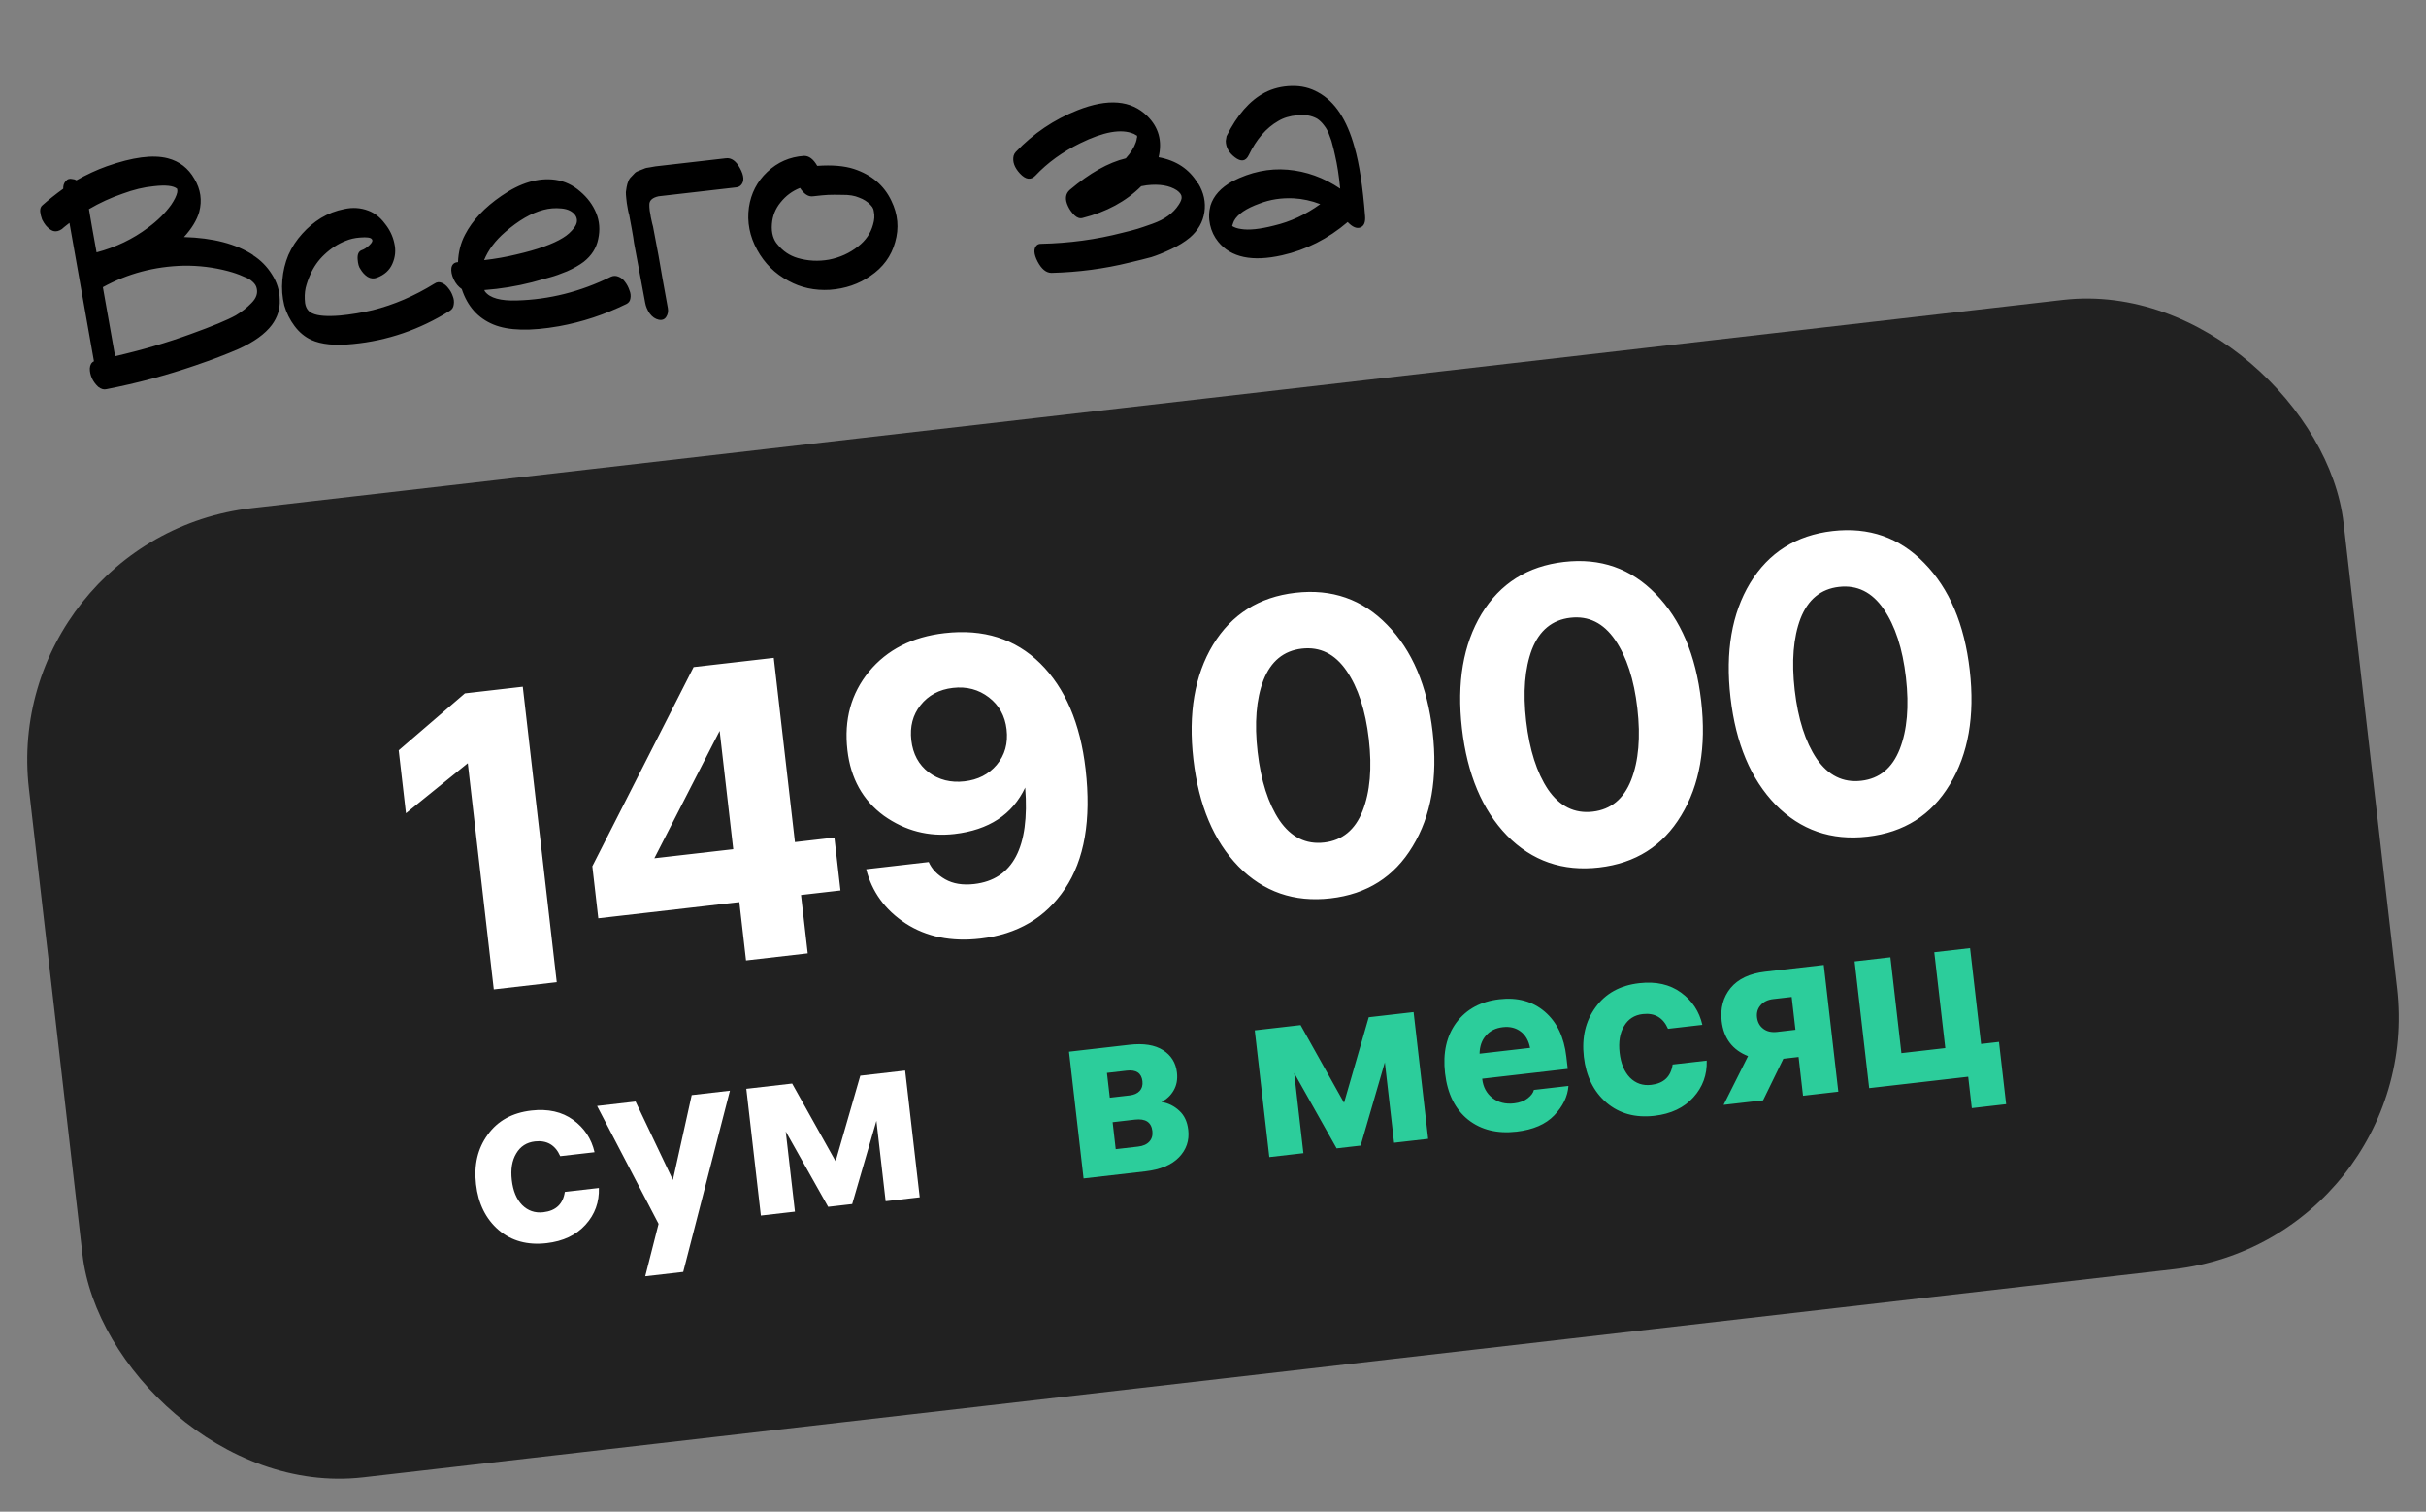
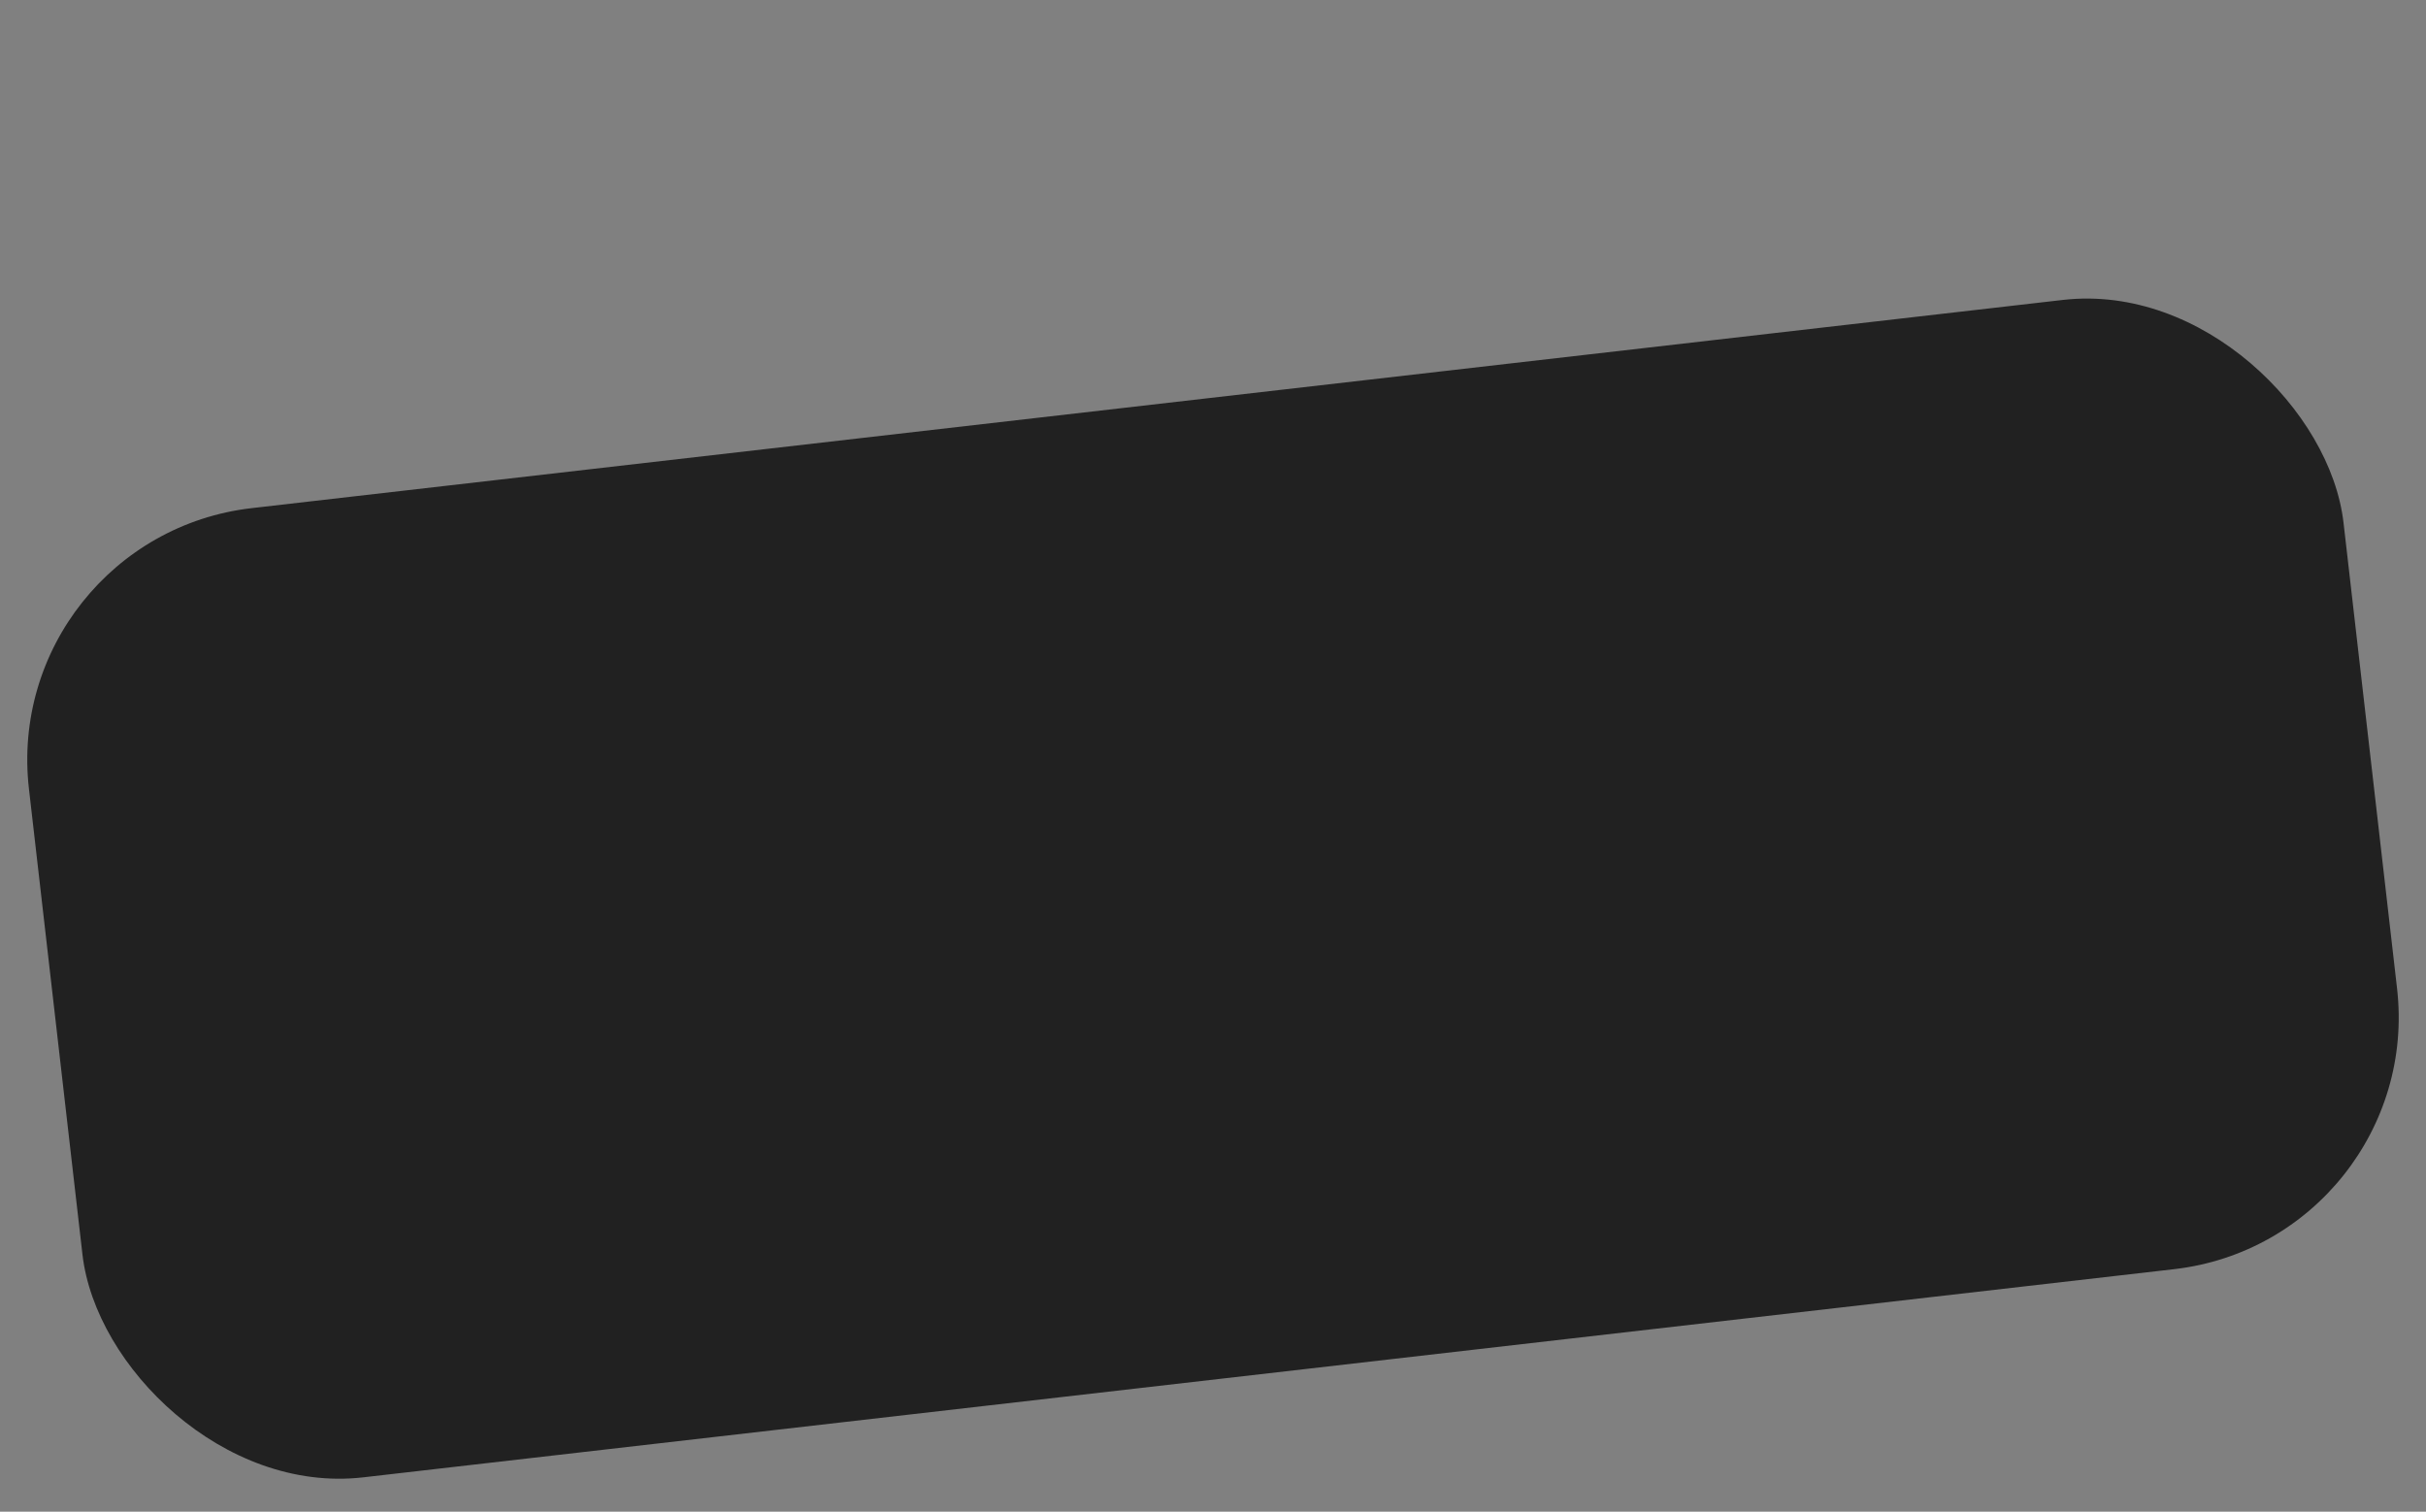
<svg xmlns="http://www.w3.org/2000/svg" width="130" height="81" viewBox="0 0 130 81" fill="none">
  <rect x="0" y="0" width="130" height="81" fill="#808080" stroke="none" />
  <rect y="28.777" width="124.847" height="52.275" rx="13.582" transform="rotate(-6.557 0 28.777)" fill="#212121" />
-   <path d="M28.014 36.795L29.834 52.627L26.46 53.015L25.067 40.894L21.753 43.576L21.365 40.203L24.911 37.152L28.014 36.795ZM43.283 51.082L39.977 51.462L39.618 48.336L32.061 49.204L31.741 46.416L37.168 35.743L41.463 35.25L42.598 45.122L44.712 44.879L45.037 47.713L42.923 47.956L43.283 51.082ZM35.064 45.988L39.292 45.502L38.563 39.16L35.064 45.988ZM51.143 44.687C49.764 44.845 48.504 44.519 47.362 43.709C46.234 42.881 45.583 41.711 45.409 40.196C45.221 38.562 45.607 37.158 46.566 35.985C47.539 34.809 48.888 34.123 50.612 33.925C52.696 33.685 54.407 34.225 55.743 35.545C57.08 36.865 57.889 38.754 58.172 41.213C58.484 43.927 58.114 46.065 57.064 47.629C56.026 49.176 54.518 50.064 52.539 50.291C50.98 50.47 49.642 50.199 48.526 49.476C47.425 48.752 46.722 47.785 46.416 46.575L49.766 46.19C49.931 46.566 50.225 46.873 50.647 47.114C51.07 47.354 51.589 47.438 52.203 47.368C54.272 47.13 55.183 45.407 54.936 42.2C54.251 43.646 52.987 44.475 51.143 44.687ZM52.99 37.365C52.44 36.943 51.798 36.773 51.063 36.858C50.329 36.942 49.749 37.252 49.325 37.787C48.913 38.305 48.75 38.931 48.834 39.666C48.919 40.401 49.227 40.973 49.761 41.382C50.309 41.79 50.95 41.952 51.685 41.867C52.404 41.785 52.978 41.491 53.407 40.986C53.848 40.465 54.025 39.829 53.939 39.079C53.856 38.36 53.54 37.788 52.99 37.365ZM64.999 34.55C65.996 32.916 67.469 31.987 69.418 31.763C71.367 31.539 73.005 32.111 74.331 33.477C75.673 34.842 76.485 36.754 76.768 39.212C77.05 41.671 76.693 43.717 75.696 45.351C74.714 46.983 73.248 47.911 71.299 48.135C69.35 48.359 67.705 47.789 66.363 46.424C65.037 45.057 64.232 43.145 63.949 40.686C63.667 38.227 64.016 36.182 64.999 34.55ZM68.564 43.961C69.184 44.861 69.981 45.256 70.956 45.144C71.93 45.032 72.617 44.467 73.017 43.449C73.416 42.431 73.527 41.15 73.35 39.605C73.172 38.061 72.773 36.839 72.153 35.938C71.533 35.037 70.736 34.642 69.761 34.754C68.787 34.866 68.1 35.431 67.701 36.449C67.316 37.466 67.213 38.746 67.39 40.29C67.568 41.834 67.959 43.058 68.564 43.961ZM79.389 32.896C80.387 31.262 81.86 30.333 83.809 30.109C85.758 29.885 87.396 30.456 88.722 31.823C90.064 33.188 90.876 35.1 91.159 37.558C91.441 40.017 91.084 42.063 90.087 43.697C89.105 45.329 87.639 46.257 85.69 46.481C83.741 46.705 82.096 46.135 80.754 44.77C79.428 43.403 78.623 41.49 78.34 39.032C78.058 36.573 78.407 34.528 79.389 32.896ZM82.955 42.306C83.575 43.207 84.372 43.602 85.347 43.49C86.321 43.378 87.008 42.813 87.408 41.795C87.807 40.777 87.918 39.495 87.74 37.951C87.563 36.407 87.164 35.184 86.544 34.283C85.924 33.383 85.127 32.988 84.153 33.1C83.178 33.212 82.491 33.777 82.091 34.795C81.707 35.812 81.604 37.092 81.781 38.636C81.959 40.18 82.35 41.404 82.955 42.306ZM93.781 31.242C94.778 29.608 96.251 28.679 98.2 28.455C100.149 28.231 101.787 28.802 103.113 30.169C104.455 31.534 105.267 33.446 105.55 35.904C105.832 38.363 105.475 40.409 104.478 42.043C103.496 43.675 102.03 44.603 100.081 44.827C98.132 45.051 96.487 44.48 95.145 43.116C93.819 41.749 93.014 39.836 92.731 37.378C92.449 34.919 92.798 32.873 93.781 31.242ZM97.346 40.653C97.966 41.553 98.763 41.948 99.738 41.836C100.712 41.724 101.399 41.159 101.799 40.141C102.198 39.123 102.309 37.841 102.131 36.297C101.954 34.753 101.555 33.53 100.935 32.63C100.315 31.729 99.518 31.334 98.543 31.446C97.569 31.558 96.882 32.123 96.483 33.141C96.098 34.158 95.995 35.438 96.172 36.982C96.35 38.526 96.741 39.75 97.346 40.653Z" fill="white" />
-   <path d="M29.114 64.955C29.788 64.877 30.172 64.513 30.266 63.864L32.092 63.654C32.117 64.414 31.878 65.072 31.374 65.626C30.87 66.181 30.176 66.509 29.291 66.611C28.267 66.729 27.41 66.495 26.722 65.908C26.032 65.313 25.628 64.495 25.508 63.453C25.389 62.419 25.598 61.535 26.135 60.799C26.67 60.054 27.45 59.623 28.474 59.505C29.368 59.403 30.114 59.57 30.715 60.006C31.315 60.443 31.696 61.02 31.859 61.738L30.02 61.949C29.756 61.35 29.304 61.087 28.665 61.16C28.218 61.212 27.884 61.427 27.661 61.808C27.438 62.179 27.359 62.654 27.426 63.232C27.492 63.81 27.676 64.255 27.978 64.566C28.289 64.876 28.668 65.006 29.114 64.955ZM37.066 58.678L39.114 58.442L36.611 68.152L34.575 68.386L35.29 65.576L31.995 59.26L34.058 59.023L36.058 63.225L37.066 58.678ZM39.992 58.341L42.448 58.059L44.777 62.223L46.1 57.639L48.503 57.363L49.284 64.153L47.458 64.363L46.963 60.055L45.666 64.516L44.378 64.664L42.105 60.627L42.598 64.922L40.772 65.132L39.992 58.341Z" fill="white" />
-   <path d="M58.064 63.143L57.284 56.352L60.515 55.981C61.277 55.893 61.877 55.988 62.318 56.266C62.758 56.544 63.008 56.945 63.068 57.471C63.11 57.839 63.05 58.16 62.886 58.437C62.731 58.703 62.514 58.905 62.237 59.043C62.609 59.107 62.928 59.266 63.197 59.519C63.465 59.763 63.624 60.104 63.674 60.542C63.739 61.111 63.574 61.6 63.177 62.01C62.781 62.419 62.18 62.67 61.374 62.763L58.064 63.143ZM60.816 59.992L59.621 60.129L59.787 61.574L60.982 61.437C61.254 61.406 61.456 61.316 61.59 61.167C61.724 61.019 61.778 60.831 61.751 60.603C61.697 60.13 61.385 59.926 60.816 59.992ZM60.381 57.367L59.317 57.489L59.47 58.816L60.534 58.694C60.77 58.666 60.947 58.588 61.066 58.459C61.192 58.321 61.243 58.146 61.219 57.936C61.168 57.498 60.889 57.309 60.381 57.367ZM67.237 55.208L69.693 54.926L72.022 59.09L73.345 54.506L75.749 54.23L76.529 61.021L74.703 61.23L74.208 56.922L72.911 61.383L71.624 61.531L69.35 57.494L69.844 61.789L68.018 61.999L67.237 55.208ZM84.009 57.273L79.425 57.8L79.428 57.826C79.476 58.246 79.656 58.581 79.969 58.829C80.29 59.076 80.678 59.173 81.134 59.121C81.431 59.086 81.674 58.996 81.861 58.851C82.049 58.705 82.16 58.555 82.195 58.4L84.047 58.187C84.006 58.751 83.751 59.277 83.284 59.765C82.824 60.244 82.152 60.534 81.268 60.636C80.226 60.755 79.358 60.54 78.665 59.99C77.971 59.431 77.561 58.604 77.435 57.51C77.309 56.415 77.511 55.509 78.041 54.792C78.579 54.073 79.348 53.657 80.346 53.542C81.318 53.43 82.129 53.652 82.778 54.207C83.427 54.763 83.813 55.566 83.933 56.616L84.009 57.273ZM80.531 55.038C80.146 55.082 79.844 55.232 79.625 55.488C79.405 55.735 79.291 56.059 79.284 56.459L81.99 56.148C81.919 55.765 81.753 55.474 81.49 55.273C81.227 55.073 80.908 54.994 80.531 55.038ZM88.478 58.13C89.152 58.053 89.536 57.689 89.63 57.039L91.456 56.83C91.481 57.59 91.242 58.247 90.738 58.802C90.234 59.357 89.539 59.685 88.655 59.787C87.63 59.904 86.774 59.67 86.085 59.084C85.396 58.489 84.992 57.67 84.872 56.628C84.753 55.595 84.962 54.71 85.498 53.974C86.034 53.23 86.814 52.798 87.838 52.681C88.731 52.578 89.478 52.745 90.078 53.182C90.679 53.618 91.06 54.196 91.222 54.913L89.383 55.125C89.119 54.525 88.668 54.262 88.028 54.336C87.582 54.387 87.247 54.603 87.025 54.983C86.802 55.355 86.723 55.83 86.789 56.408C86.856 56.986 87.04 57.43 87.342 57.742C87.653 58.052 88.031 58.181 88.478 58.13ZM98.508 58.494L96.617 58.712L96.379 56.636L95.564 56.73L94.476 58.958L92.361 59.201L93.671 56.588C92.835 56.259 92.364 55.634 92.258 54.715C92.179 54.023 92.337 53.432 92.733 52.943C93.138 52.453 93.757 52.16 94.589 52.065L97.728 51.704L98.508 58.494ZM94.151 54.51C94.181 54.773 94.294 54.977 94.488 55.124C94.682 55.27 94.928 55.326 95.226 55.292L96.211 55.178L96.009 53.419L95.023 53.532C94.726 53.566 94.499 53.676 94.343 53.863C94.186 54.041 94.122 54.256 94.151 54.51ZM107.117 55.828L107.5 59.164L105.661 59.376L105.468 57.694L100.162 58.304L99.381 51.514L101.299 51.293L101.889 56.429L104.24 56.159L103.65 51.023L105.568 50.803L106.158 55.938L107.117 55.828Z" fill="#2CCD9B" />
-   <path d="M13.569 13.668L13.551 13.67C13.97 13.939 14.309 14.282 14.569 14.699C14.84 15.115 14.981 15.569 14.99 16.062C15.012 16.553 14.87 17.005 14.564 17.416C14.207 17.892 13.616 18.319 12.789 18.696C12.128 18.984 11.356 19.278 10.474 19.579C8.924 20.11 7.338 20.534 5.717 20.85C5.568 20.89 5.417 20.849 5.261 20.726C5.116 20.59 5.005 20.438 4.927 20.27C4.847 20.091 4.809 19.913 4.813 19.737C4.826 19.547 4.9 19.421 5.034 19.358C4.738 17.711 4.301 15.239 3.722 11.943C3.474 12.136 3.34 12.245 3.319 12.271C3.156 12.384 3.001 12.419 2.855 12.377C2.721 12.334 2.586 12.232 2.449 12.071C2.381 11.985 2.316 11.881 2.255 11.759C2.204 11.623 2.17 11.48 2.153 11.329C2.147 11.177 2.187 11.067 2.273 10.998C2.593 10.714 2.965 10.419 3.388 10.111C3.381 9.948 3.424 9.813 3.518 9.708C3.611 9.592 3.736 9.554 3.893 9.595C3.964 9.598 4.031 9.62 4.095 9.66C4.647 9.349 5.188 9.099 5.719 8.909C7.109 8.419 8.198 8.277 8.986 8.48C9.616 8.643 10.093 9.011 10.418 9.585C10.753 10.146 10.839 10.736 10.675 11.355C10.549 11.793 10.277 12.241 9.859 12.701C11.416 12.745 12.653 13.067 13.569 13.668ZM6.559 10.382C5.937 10.594 5.339 10.869 4.766 11.205C4.846 11.69 4.981 12.462 5.174 13.522C6.201 13.251 7.12 12.81 7.932 12.199C8.441 11.823 8.853 11.417 9.168 10.981C9.349 10.714 9.458 10.489 9.496 10.309C9.504 10.272 9.506 10.243 9.503 10.22C9.499 10.185 9.497 10.162 9.495 10.15C9.493 10.127 9.491 10.115 9.491 10.115C9.296 9.949 8.879 9.903 8.241 9.977C7.717 10.025 7.157 10.16 6.559 10.382ZM12.635 16.897C12.954 16.707 13.234 16.487 13.476 16.236C13.729 15.983 13.822 15.72 13.755 15.445C13.729 15.319 13.657 15.204 13.539 15.1C13.433 14.994 13.282 14.906 13.085 14.834C12.899 14.75 12.751 14.691 12.642 14.656C12.543 14.62 12.403 14.578 12.221 14.528C11.445 14.323 10.652 14.226 9.842 14.237C8.282 14.276 6.839 14.659 5.512 15.388C5.653 16.206 5.871 17.44 6.167 19.087C7.598 18.758 8.952 18.361 10.227 17.897C11.379 17.482 12.182 17.149 12.635 16.897ZM23.283 15.196C23.403 15.112 23.53 15.097 23.666 15.152C23.802 15.207 23.918 15.3 24.015 15.43C24.124 15.558 24.205 15.702 24.259 15.86C24.324 16.017 24.342 16.174 24.313 16.33C24.294 16.473 24.224 16.581 24.103 16.654C22.491 17.663 20.76 18.256 18.91 18.433C17.958 18.531 17.214 18.457 16.68 18.213C16.333 18.053 16.034 17.805 15.784 17.47C15.533 17.134 15.35 16.767 15.234 16.369C15.124 15.923 15.089 15.468 15.13 15.005C15.169 14.53 15.277 14.083 15.452 13.663C15.638 13.242 15.889 12.86 16.202 12.518C16.494 12.191 16.826 11.911 17.199 11.68C17.584 11.448 18.001 11.288 18.449 11.201C18.897 11.103 19.323 11.13 19.729 11.284C20.072 11.409 20.369 11.639 20.619 11.975C20.88 12.298 21.05 12.649 21.129 13.028C21.219 13.405 21.185 13.774 21.026 14.133C20.878 14.479 20.601 14.729 20.195 14.881C20.027 14.947 19.86 14.931 19.696 14.833C19.543 14.733 19.416 14.594 19.313 14.418C19.23 14.31 19.18 14.133 19.164 13.889C19.146 13.632 19.216 13.471 19.373 13.406C19.498 13.368 19.635 13.282 19.784 13.147C19.944 12.999 19.99 12.888 19.922 12.813C19.865 12.726 19.656 12.697 19.295 12.727C19.015 12.747 18.757 12.806 18.522 12.904C18.106 13.069 17.728 13.313 17.389 13.634C17.059 13.942 16.807 14.301 16.63 14.709C16.527 14.933 16.442 15.171 16.378 15.426C16.324 15.679 16.314 15.951 16.348 16.241C16.392 16.518 16.524 16.703 16.747 16.794C17.032 16.926 17.524 16.964 18.224 16.907C18.805 16.852 19.388 16.755 19.972 16.618C21.103 16.335 22.207 15.861 23.283 15.196ZM32.728 14.833C32.862 14.771 32.997 14.767 33.133 14.822C33.28 14.876 33.403 14.973 33.501 15.115C33.599 15.245 33.674 15.389 33.727 15.547C33.793 15.704 33.81 15.855 33.779 16C33.759 16.132 33.688 16.228 33.566 16.289C32.397 16.859 31.196 17.255 29.963 17.479C28.419 17.751 27.246 17.721 26.443 17.39C25.616 17.05 25.049 16.416 24.743 15.487C24.564 15.366 24.421 15.195 24.313 14.972C24.204 14.738 24.163 14.531 24.189 14.351C24.226 14.159 24.343 14.057 24.542 14.046C24.562 13.503 24.688 13.012 24.919 12.574C25.314 11.811 25.963 11.119 26.868 10.498C27.88 9.794 28.847 9.506 29.767 9.635C30.258 9.708 30.699 9.916 31.091 10.259C31.482 10.591 31.767 10.975 31.947 11.413C32.127 11.851 32.163 12.317 32.055 12.812C31.957 13.293 31.698 13.699 31.278 14.03C31.04 14.21 30.742 14.38 30.384 14.538C30.024 14.686 29.731 14.79 29.503 14.851C29.286 14.912 28.956 15.002 28.511 15.124C27.689 15.336 26.835 15.476 25.949 15.542C25.962 15.553 25.969 15.569 25.972 15.592C25.985 15.603 25.992 15.614 25.993 15.625C26.257 15.971 26.827 16.129 27.706 16.099C29.429 16.053 31.103 15.632 32.728 14.833ZM27.073 12.432C26.538 12.893 26.16 13.396 25.941 13.938C26.555 13.867 27.132 13.766 27.669 13.634C28.792 13.375 29.622 13.08 30.16 12.747C30.402 12.602 30.605 12.42 30.768 12.201C30.941 11.97 30.963 11.75 30.833 11.541C30.678 11.324 30.429 11.2 30.084 11.169C29.751 11.136 29.431 11.162 29.123 11.244C28.472 11.413 27.789 11.809 27.073 12.432ZM38.903 8.479C39.193 8.446 39.443 8.623 39.652 9.01C39.876 9.42 39.893 9.723 39.704 9.921C39.641 9.987 39.557 10.027 39.453 10.039L36.581 10.369C35.815 10.457 35.385 10.506 35.292 10.517C34.96 10.59 34.795 10.739 34.797 10.962C34.794 11.044 34.801 11.155 34.817 11.295C34.844 11.421 34.862 11.531 34.873 11.623C34.895 11.715 34.92 11.83 34.948 11.968C34.986 12.093 35.009 12.196 35.019 12.277C35.078 12.588 35.167 13.059 35.287 13.692C35.399 14.361 35.566 15.301 35.788 16.51C35.819 16.683 35.79 16.839 35.7 16.978C35.611 17.118 35.475 17.169 35.295 17.131C35.114 17.093 34.954 16.982 34.815 16.798C34.688 16.613 34.608 16.422 34.573 16.226C34.444 15.512 34.245 14.441 33.975 13.014C33.956 12.852 33.915 12.598 33.852 12.252C33.788 11.907 33.742 11.654 33.711 11.492C33.696 11.459 33.673 11.367 33.645 11.218C33.614 11.057 33.596 10.947 33.589 10.889C33.582 10.831 33.572 10.744 33.559 10.628C33.544 10.5 33.538 10.389 33.538 10.295C33.551 10.2 33.564 10.11 33.578 10.026C33.599 9.906 33.629 9.803 33.666 9.716C33.702 9.618 33.757 9.535 33.831 9.468C33.904 9.389 33.968 9.323 34.02 9.27C34.073 9.217 34.156 9.172 34.269 9.135C34.393 9.086 34.477 9.053 34.522 9.036C34.578 9.006 34.681 8.982 34.832 8.965C34.993 8.935 35.091 8.917 35.126 8.913C35.16 8.909 35.265 8.897 35.439 8.877C35.613 8.857 35.706 8.847 35.718 8.845C36.077 8.804 36.611 8.743 37.319 8.661C38.027 8.58 38.555 8.519 38.903 8.479ZM47.765 10.758C48.118 11.482 48.186 12.221 47.967 12.975C47.759 13.728 47.317 14.331 46.64 14.786C46.02 15.221 45.296 15.469 44.468 15.529C43.651 15.576 42.909 15.415 42.243 15.044C41.529 14.668 40.972 14.114 40.571 13.385C40.169 12.655 40.023 11.895 40.132 11.107C40.245 10.353 40.573 9.722 41.114 9.212C41.665 8.69 42.32 8.404 43.078 8.352C43.348 8.344 43.586 8.523 43.793 8.887C44.586 8.831 45.239 8.885 45.752 9.05C46.705 9.363 47.376 9.933 47.765 10.758ZM46.783 12.035C46.859 11.78 46.874 11.549 46.827 11.342C46.82 11.284 46.808 11.233 46.791 11.188C46.773 11.131 46.724 11.06 46.643 10.975C46.483 10.806 46.28 10.676 46.034 10.587C45.799 10.485 45.505 10.436 45.153 10.441C44.811 10.434 44.553 10.434 44.377 10.442C44.213 10.449 43.94 10.475 43.557 10.519C43.313 10.547 43.084 10.397 42.87 10.069C42.454 10.234 42.108 10.492 41.83 10.841C41.552 11.179 41.396 11.567 41.364 12.006C41.345 12.243 41.364 12.459 41.421 12.652C41.477 12.834 41.559 12.983 41.667 13.1C41.954 13.455 42.311 13.696 42.738 13.823C43.285 13.984 43.847 14.013 44.423 13.912C45.01 13.797 45.529 13.561 45.982 13.203C46.392 12.886 46.659 12.496 46.783 12.035ZM64.186 9.822L64.204 9.82C64.507 10.315 64.62 10.831 64.54 11.369C64.46 11.896 64.201 12.349 63.762 12.728C63.483 12.96 63.143 13.17 62.741 13.357C62.339 13.545 61.991 13.685 61.696 13.777C61.399 13.858 61.005 13.957 60.513 14.072C59.175 14.402 57.785 14.586 56.343 14.622C56.06 14.62 55.814 14.418 55.603 14.019C55.391 13.609 55.375 13.317 55.555 13.143C55.608 13.09 55.687 13.063 55.793 13.063C57.294 13.031 58.742 12.835 60.135 12.475C60.512 12.385 60.792 12.312 60.974 12.255C61.156 12.199 61.416 12.11 61.755 11.989C62.093 11.868 62.377 11.724 62.604 11.556C62.832 11.389 63.016 11.197 63.156 10.981C63.276 10.803 63.33 10.662 63.318 10.557C63.317 10.44 63.232 10.32 63.065 10.198C62.671 9.938 62.131 9.847 61.447 9.926C61.4 9.931 61.302 9.948 61.153 9.977C60.34 10.788 59.295 11.355 58.015 11.678C57.867 11.719 57.72 11.671 57.575 11.535C57.429 11.387 57.316 11.23 57.238 11.062C57.054 10.684 57.084 10.386 57.33 10.17C58.391 9.272 59.39 8.71 60.328 8.484C60.589 8.196 60.768 7.911 60.865 7.629C60.892 7.555 60.912 7.471 60.924 7.375C60.936 7.374 60.938 7.339 60.929 7.269C60.917 7.259 60.898 7.249 60.873 7.24C60.847 7.22 60.822 7.205 60.798 7.196C60.772 7.175 60.753 7.166 60.741 7.167C60.086 6.89 59.136 7.058 57.889 7.671C56.943 8.133 56.139 8.713 55.479 9.413C55.237 9.664 54.962 9.625 54.654 9.296C54.359 8.977 54.246 8.661 54.316 8.347C54.341 8.262 54.38 8.193 54.433 8.139C55.377 7.149 56.479 6.405 57.739 5.907C59.37 5.261 60.617 5.365 61.479 6.218C62.089 6.818 62.291 7.553 62.085 8.424C63.034 8.597 63.734 9.063 64.186 9.822ZM72.583 7.887C72.837 8.763 73.026 9.993 73.149 11.578C73.176 11.916 73.088 12.12 72.884 12.191C72.692 12.26 72.469 12.162 72.216 11.897C71.166 12.794 69.994 13.387 68.699 13.678C67.106 14.037 65.967 13.798 65.283 12.959C65.064 12.69 64.917 12.384 64.842 12.04C64.767 11.696 64.775 11.354 64.865 11.014C65.028 10.49 65.419 10.057 66.038 9.715C67.016 9.215 68.003 9.007 69.001 9.092C69.998 9.177 70.936 9.516 71.816 10.109C71.748 9.411 71.656 8.816 71.54 8.324C71.49 8.095 71.446 7.912 71.406 7.775C71.379 7.637 71.324 7.467 71.242 7.265C71.17 7.05 71.073 6.867 70.95 6.716C70.838 6.564 70.713 6.444 70.573 6.354C70.272 6.189 69.918 6.129 69.512 6.176C69.116 6.21 68.775 6.314 68.489 6.488C67.85 6.855 67.326 7.462 66.917 8.309C66.756 8.645 66.508 8.685 66.173 8.43C65.851 8.185 65.688 7.892 65.684 7.551L65.725 7.299C66.289 6.165 66.969 5.387 67.767 4.966C68.2 4.74 68.68 4.62 69.208 4.606C69.735 4.592 70.213 4.708 70.641 4.953C71.532 5.438 72.179 6.416 72.583 7.887ZM68.269 12.087C69.15 11.879 69.977 11.496 70.747 10.937C70.279 10.756 69.803 10.652 69.318 10.626C68.668 10.595 68.061 10.688 67.498 10.905C66.775 11.165 66.317 11.476 66.124 11.839C66.105 11.877 66.073 11.963 66.03 12.097C66.03 12.097 66.031 12.103 66.032 12.115C66.159 12.194 66.318 12.246 66.509 12.271C66.928 12.341 67.515 12.279 68.269 12.087Z" fill="black" />
</svg>